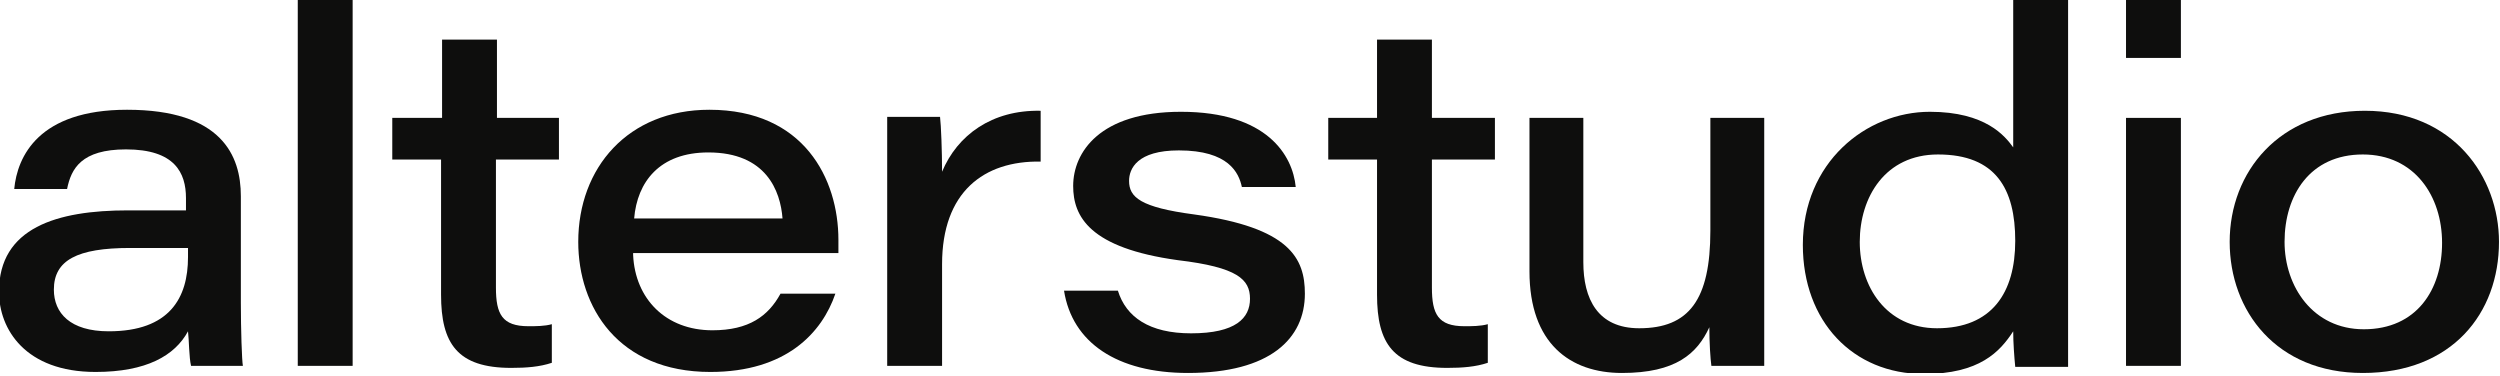
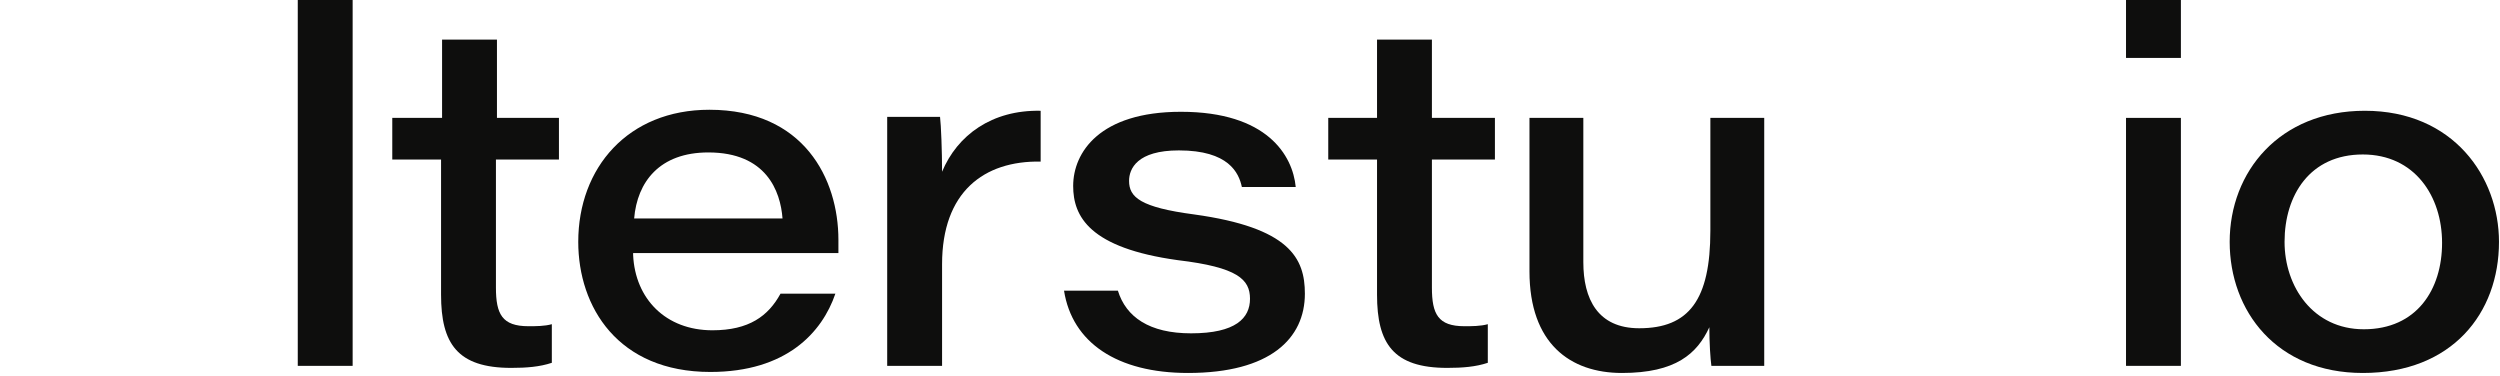
<svg xmlns="http://www.w3.org/2000/svg" width="246" height="37" viewBox="0 0 246 37" fill="none">
  <g clip-path="url(#clip0_5075_705)">
-     <path d="M23.7 29.8C23.7 32.4 23.8 35.5 23.9 36H18.8C18.6 35.2 18.6 33.4 18.5 32.6C17.2 35 14.4 36.6 9.4 36.6C2.5 36.6 -0.1 32.4 -0.1 28.7C-0.1 22.4 5.6 20.7 12.6 20.7H18.3V19.5C18.3 17 17.2 14.7 12.4 14.7C8 14.7 7 16.6 6.6 18.6H1.4C1.7 15.4 3.8 10.8 12.5 10.8C21.8 10.8 23.7 15.3 23.7 19.3V29.8ZM18.4 24.4C17.7 24.4 16 24.4 12.8 24.4C7.6 24.4 5.3 25.6 5.3 28.5C5.3 30.8 6.9 32.6 10.7 32.6C16.7 32.6 18.5 29.3 18.5 25.3V24.4H18.4Z" fill="#0E0E0D" />
    <path d="M29.3 36V0H34.7V36H29.3Z" fill="#0E0E0D" />
    <path d="M38.7 11.6H43.5V3.9H48.9V11.6H55V15.7H48.8V28.3C48.8 30.9 49.4 32.1 52 32.1C52.7 32.1 53.6 32.1 54.3 31.9V35.7C53.1 36.1 51.8 36.2 50.3 36.2C45 36.2 43.4 33.8 43.4 29V15.7H38.6V11.6H38.7Z" fill="#0E0E0D" />
    <path d="M62.3 25.1C62.5 29.4 65.5 32.5 70.1 32.5C73.7 32.5 75.6 31.1 76.8 28.9H82.2C80.9 32.7 77.4 36.6 69.9 36.6C60.8 36.6 56.9 30.2 56.9 23.8C56.9 16.5 61.8 10.8 69.8 10.8C79.1 10.8 82.5 17.6 82.5 23.6V24.9H62.3V25.1ZM77 21.5C76.8 18.8 75.4 15 69.7 15C64.9 15 62.7 17.9 62.4 21.5H77Z" fill="#0E0E0D" />
    <path d="M87.3 18.2C87.3 16 87.3 13.7 87.3 11.5H92.5C92.6 12.3 92.7 14.9 92.7 16.9C94.2 13.3 97.6 10.8 102.4 10.9V15.9C96.8 15.8 92.7 18.9 92.7 26V36H87.3V18.2Z" fill="#0E0E0D" />
    <path d="M110 28.6C110.8 31.2 113.1 32.8 117.2 32.8C121.6 32.8 123 31.3 123 29.4C123 27.5 121.8 26.3 115.9 25.6C107.2 24.4 105.6 21.3 105.6 18.3C105.6 15 108.2 11 116.2 11C124.7 11 127.2 15.3 127.5 18.4H122.2C121.9 17 120.9 14.8 116 14.8C111.9 14.8 111.1 16.6 111.1 17.8C111.1 19.4 112.2 20.4 117.5 21.1C126.9 22.4 128.4 25.4 128.4 28.9C128.4 33.3 125 36.7 116.9 36.7C109.9 36.7 105.5 33.7 104.7 28.6H110Z" fill="#0E0E0D" />
    <path d="M130.7 11.6H135.5V3.9H140.9V11.6H147.1V15.7H140.9V28.3C140.9 30.9 141.5 32.1 144.1 32.1C144.8 32.1 145.7 32.1 146.4 31.9V35.7C145.2 36.1 143.9 36.2 142.4 36.2C137.1 36.2 135.5 33.8 135.5 29V15.7H130.7V11.6Z" fill="#0E0E0D" />
    <path d="M173.6 28.9C173.6 31.3 173.6 33.7 173.6 36H168.4C168.3 35.3 168.2 33.7 168.2 32.2C167 34.8 164.9 36.7 159.6 36.7C154.5 36.7 150.5 33.8 150.5 26.7V11.6H155.8V25.8C155.8 29.4 157.2 32.3 161.3 32.3C166.2 32.3 168.3 29.5 168.3 22.7V11.6H173.6V28.9Z" fill="#0E0E0D" />
-     <path d="M203.5 0V29C203.5 31.4 203.5 33.7 203.5 36.1H198.3C198.2 35.1 198.1 33.7 198.1 32.6C196.8 34.6 194.8 36.8 189.3 36.8C182.3 36.8 177.4 31.6 177.4 24.1C177.4 16 183.6 11 189.9 11C195.4 11 197.3 13.4 198.1 14.5V0H203.5ZM190.6 32.3C196 32.3 198.3 28.8 198.3 23.7C198.3 18.6 196.4 15.2 190.7 15.2C185.5 15.2 183 19.4 183 23.8C183 28.2 185.6 32.3 190.6 32.3Z" fill="#0E0E0D" />
    <path d="M209.2 5.7V0H214.6V5.7H209.2ZM209.2 11.6H214.6V36H209.2V11.6Z" fill="#0E0E0D" />
    <path d="M245.9 23.8C245.9 30.8 241.3 36.7 232.5 36.7C224 36.7 219.4 30.6 219.4 23.8C219.4 16.9 224.3 10.9 232.7 10.9C241.4 10.9 245.9 17.4 245.9 23.8ZM224.8 23.8C224.8 28.2 227.6 32.4 232.6 32.4C237.8 32.4 240.3 28.5 240.3 23.9C240.3 19.3 237.6 15.2 232.5 15.2C227.3 15.2 224.8 19.2 224.8 23.8Z" fill="#0E0E0D" />
  </g>
  <defs>
    <clipPath id="clip0_5075_705">
      <rect width="245.9" height="36.7" fill="white" />
    </clipPath>
  </defs>
</svg>